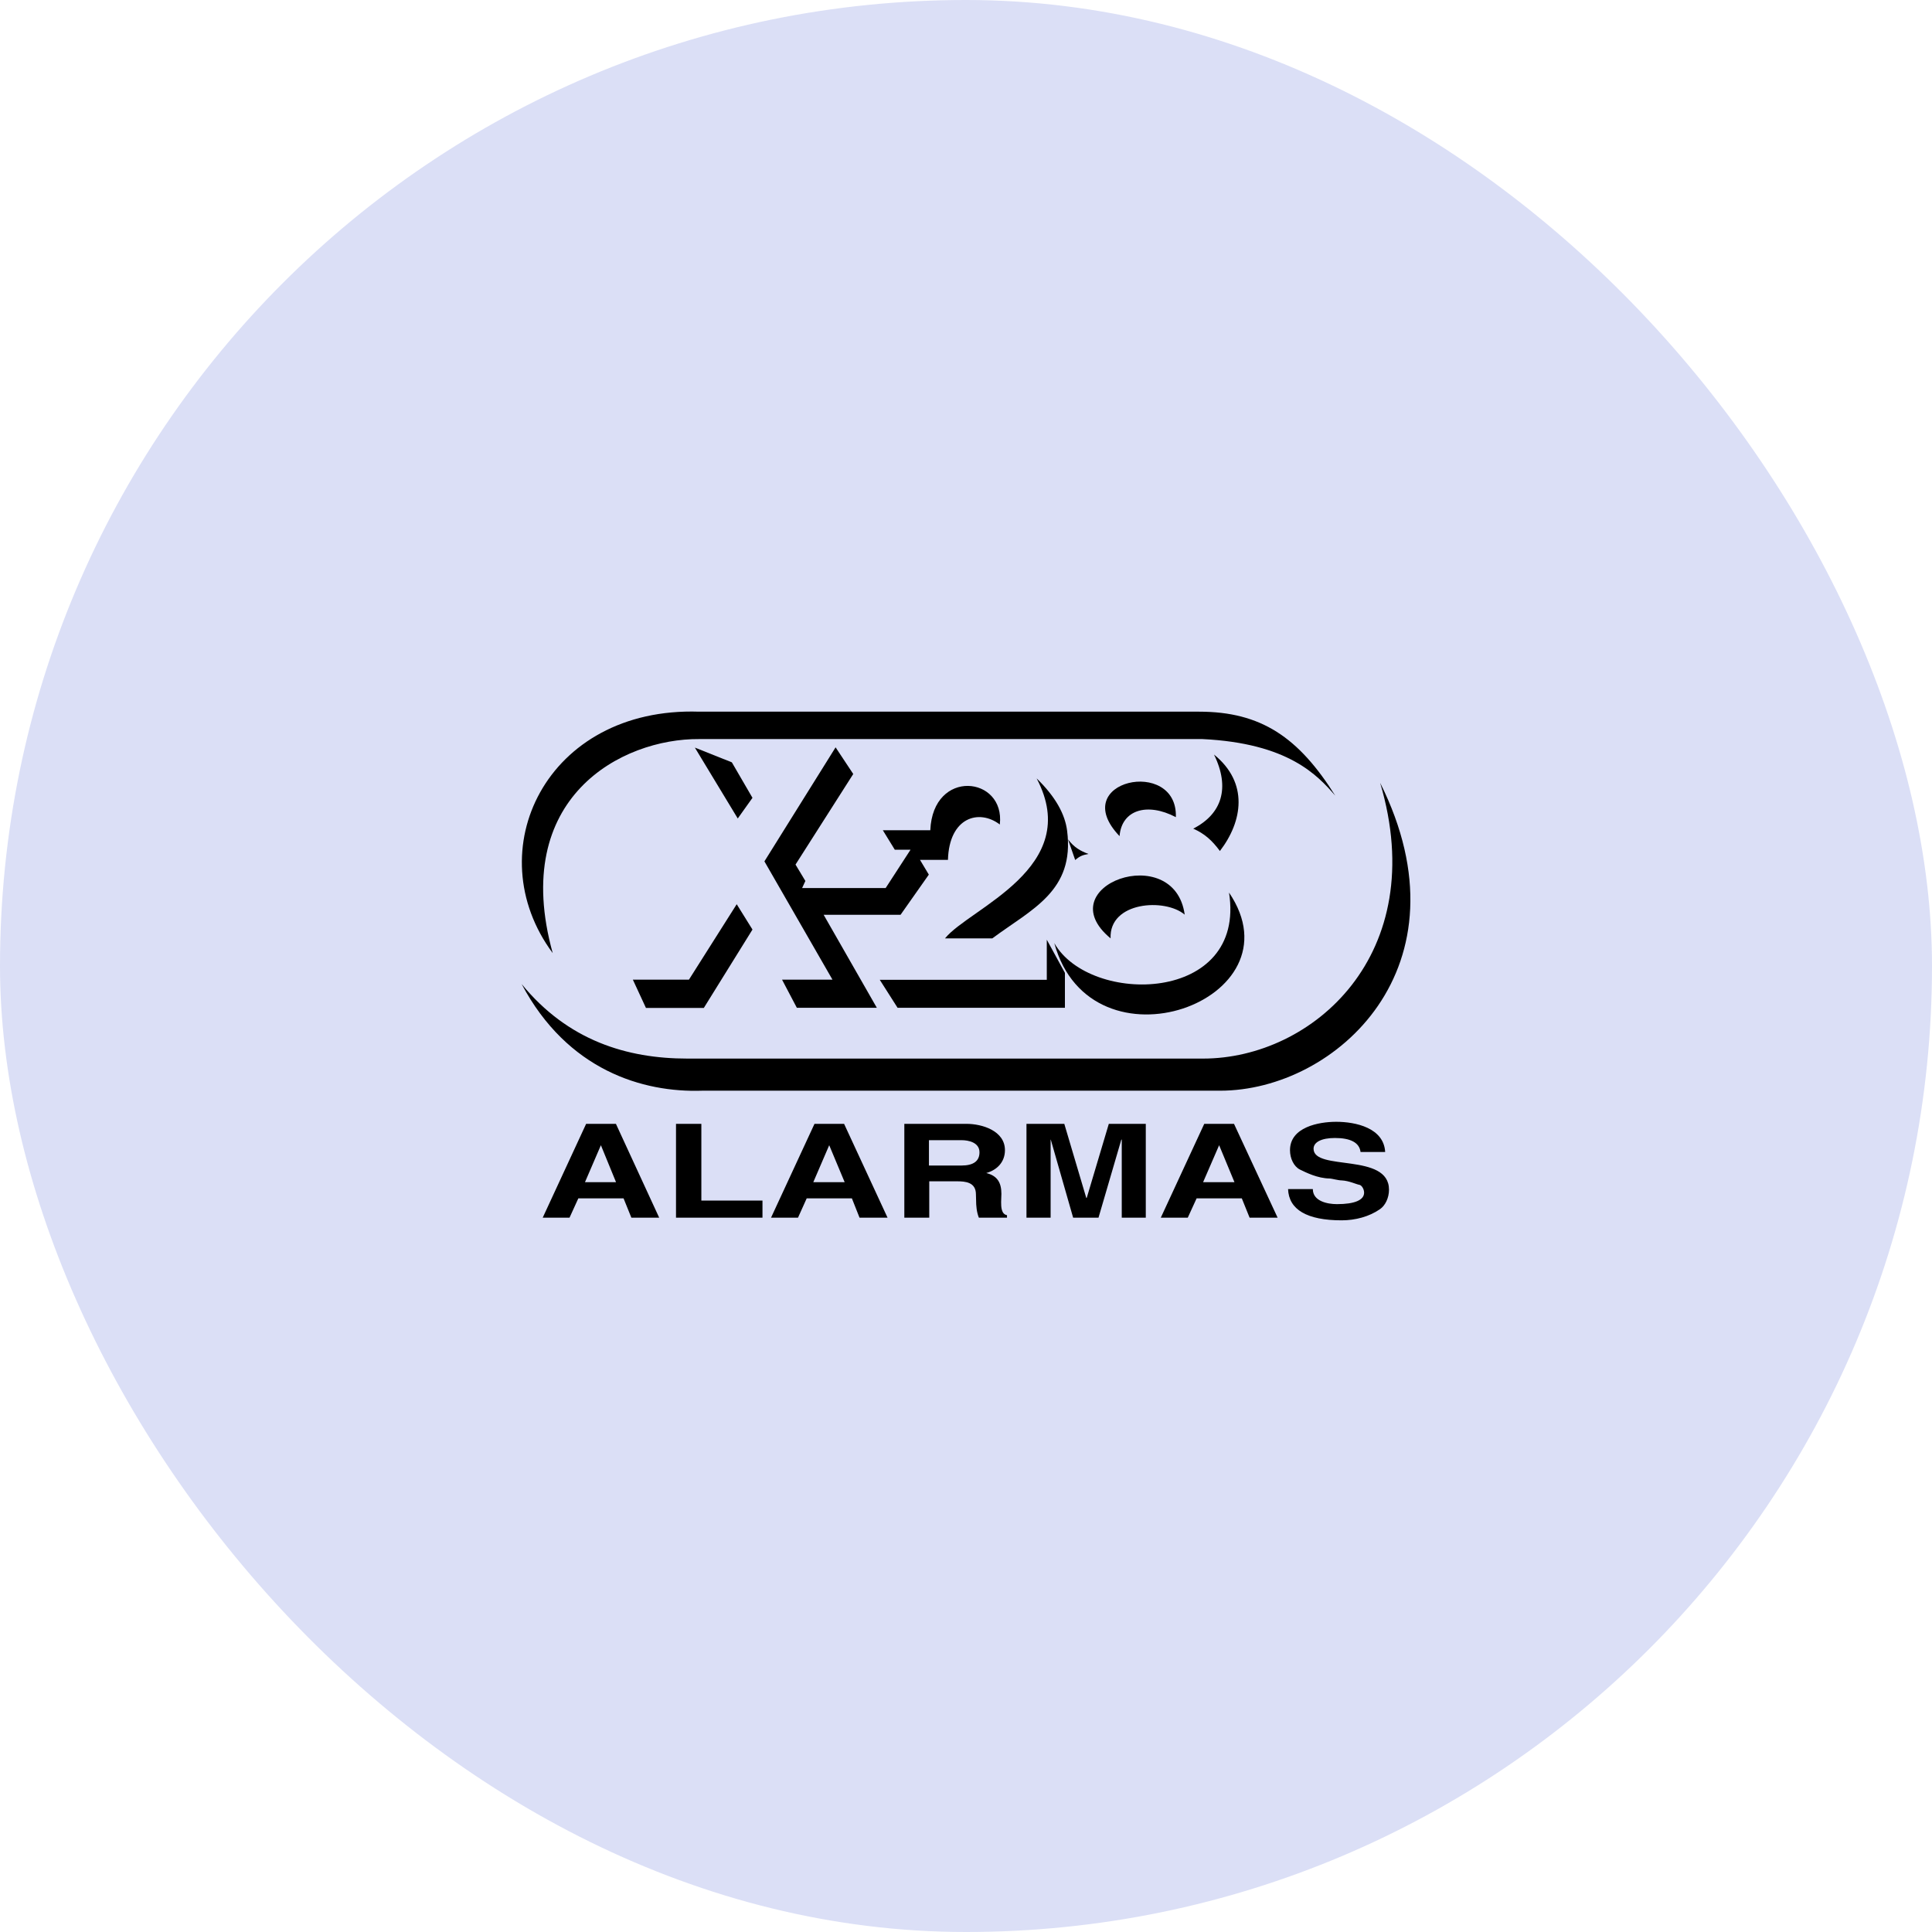
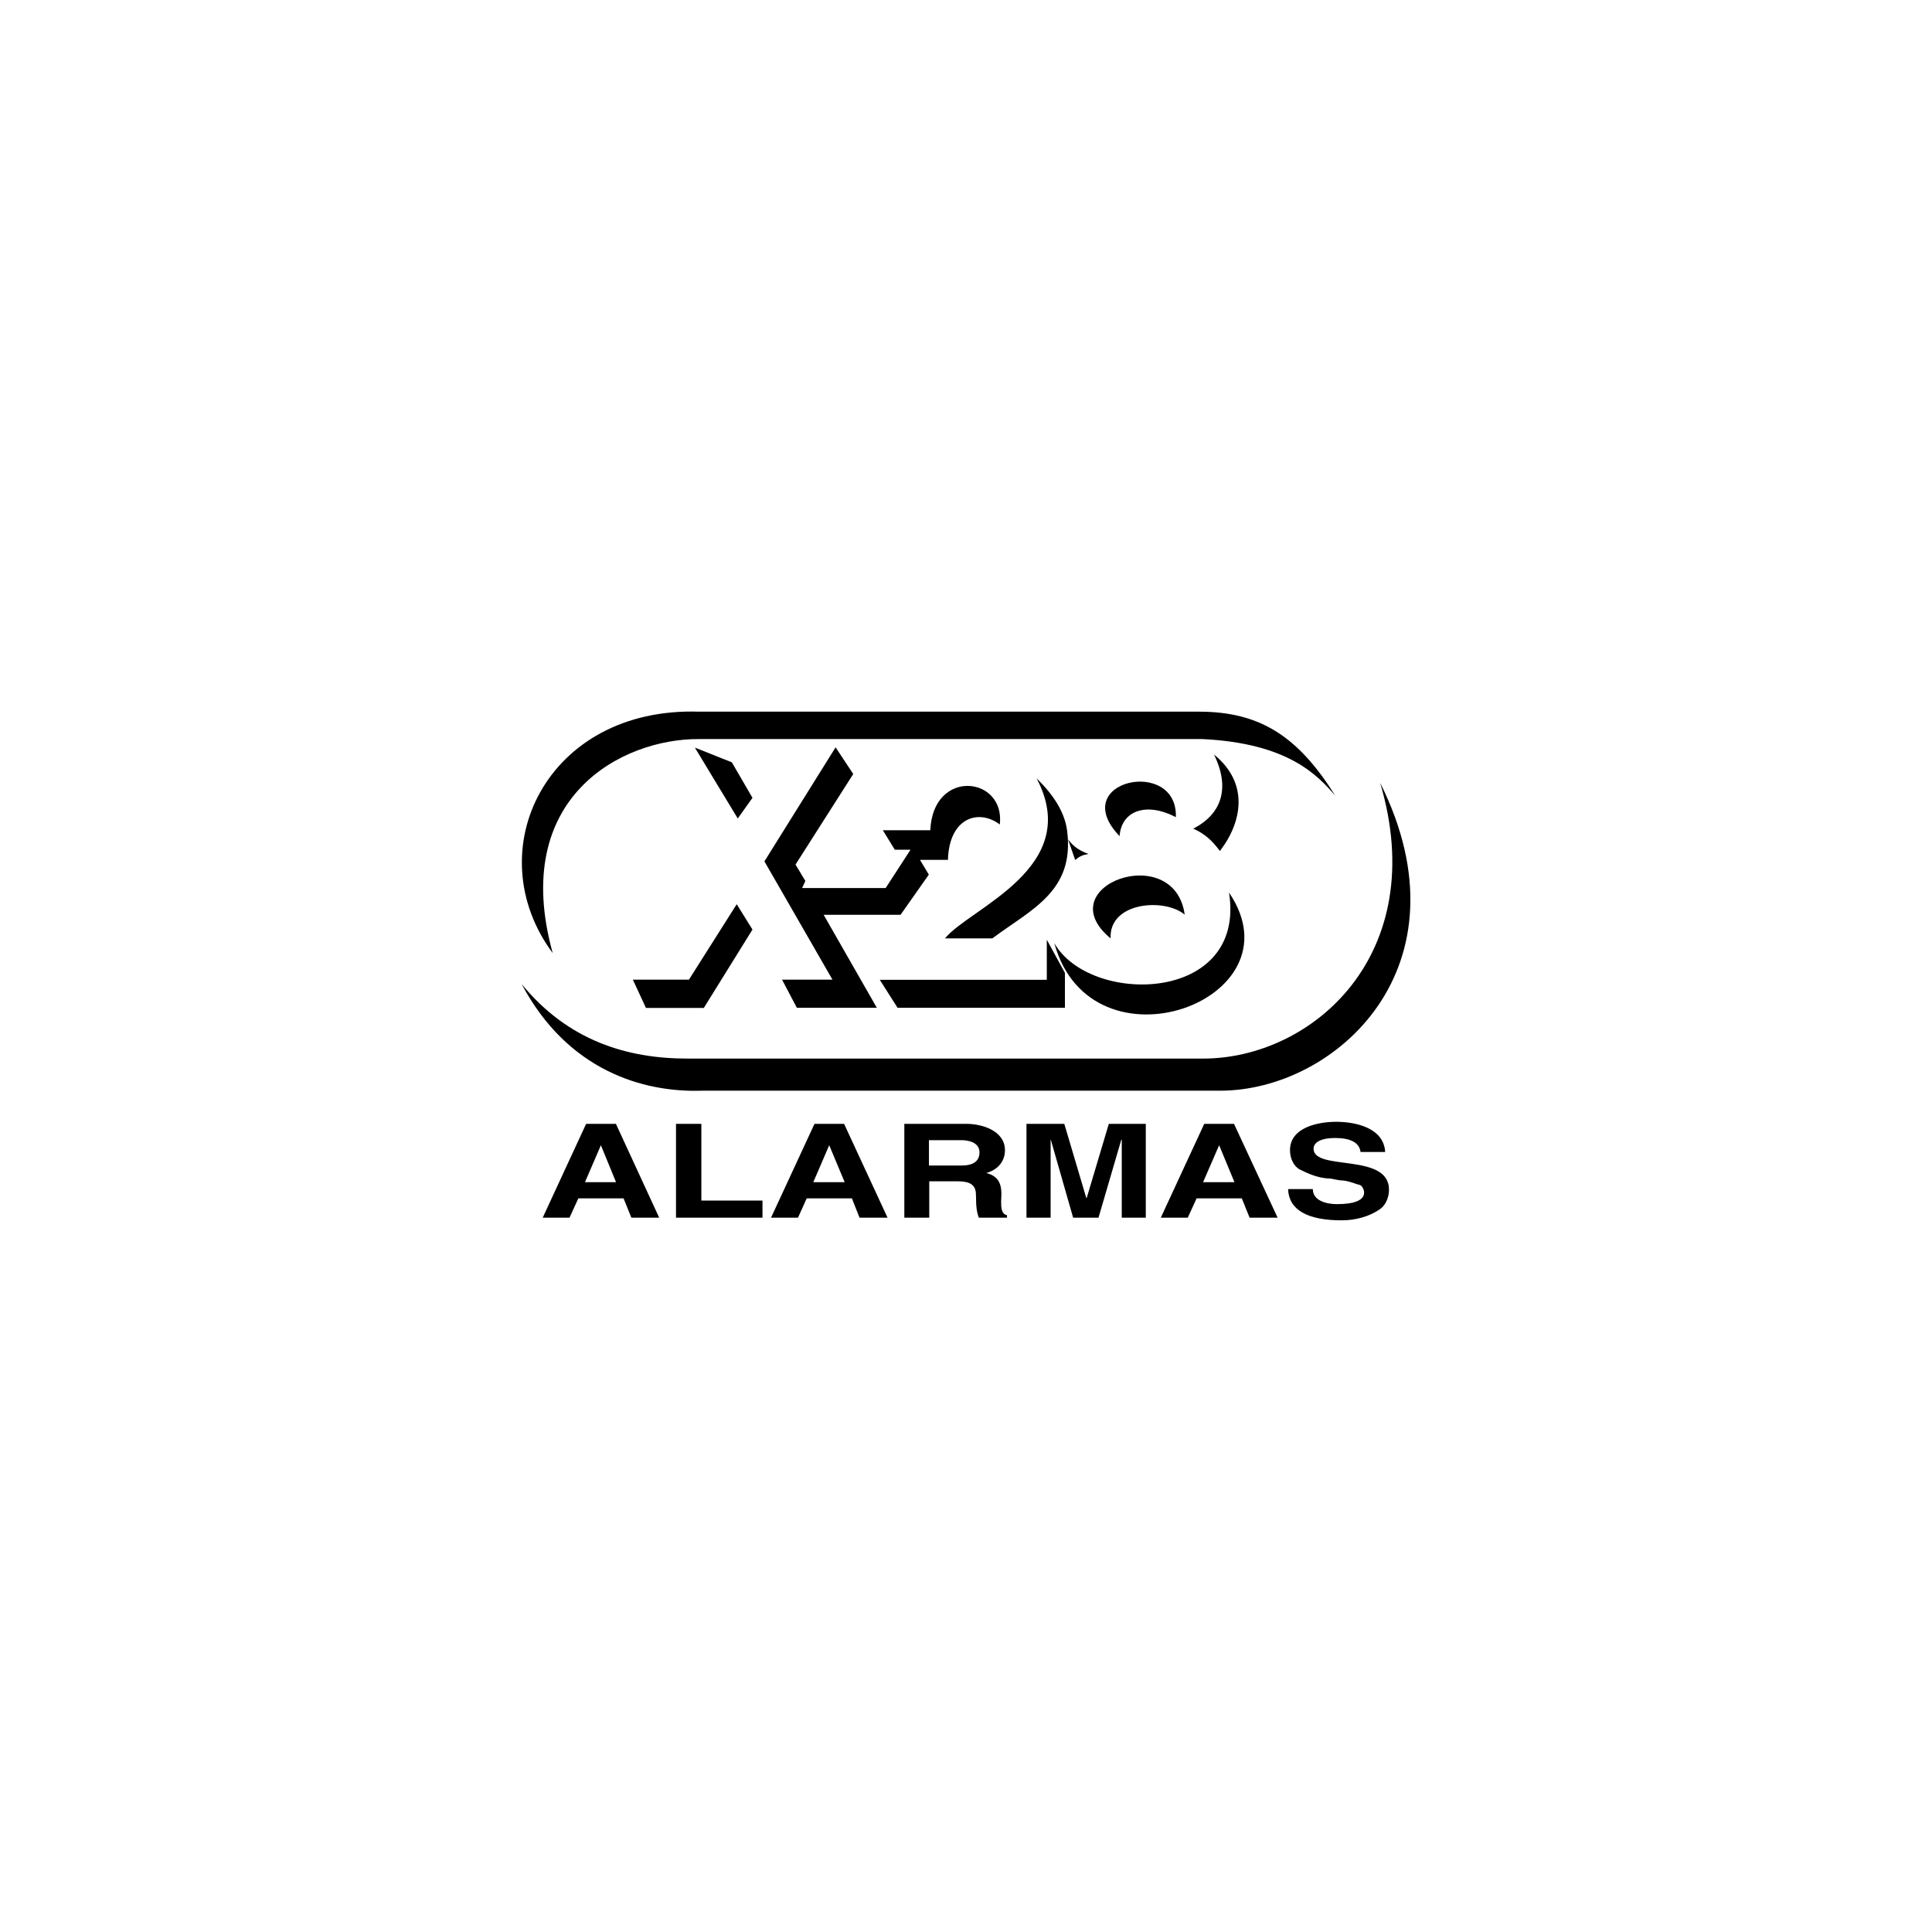
<svg xmlns="http://www.w3.org/2000/svg" width="50" height="50" viewBox="0 0 50 50" fill="none">
-   <rect width="50" height="50" rx="25" fill="#DBDFF6" />
  <g clip-path="url(#clip0_5953_1852)">
    <path d="M31.422 19.531C32.318 20.259 32.162 21.254 31.571 22.024C31.369 21.75 31.174 21.575 30.881 21.445C31.62 21.067 31.842 20.393 31.418 19.527" fill="black" />
    <path d="M14.045 31.514L15.169 29.085H15.94L17.06 31.514H16.34L16.138 31.014H14.967L14.739 31.514H14.041H14.045ZM15.139 30.595H15.943L15.551 29.638L15.139 30.595ZM17.495 31.514V29.085H18.151V31.071H19.733V31.514H17.495ZM19.954 31.514L21.079 29.085H21.845L22.97 31.514H22.245L22.047 31.014H20.877L20.652 31.514H19.954ZM21.048 30.595H21.86L21.46 29.638L21.048 30.595ZM23.404 31.514V29.085H25.013C25.417 29.085 26.008 29.264 26.008 29.767C26.008 30.073 25.802 30.282 25.524 30.358C25.81 30.427 25.916 30.606 25.916 30.896C25.916 30.965 25.909 31.041 25.909 31.11C25.909 31.232 25.913 31.422 26.061 31.449V31.514H25.333C25.276 31.369 25.261 31.209 25.261 31.052C25.261 30.991 25.257 30.934 25.257 30.911C25.257 30.595 24.986 30.572 24.765 30.572H24.049V31.514H23.408H23.404ZM24.045 30.164H24.88C25.192 30.164 25.349 30.05 25.349 29.821C25.349 29.566 25.063 29.508 24.891 29.508H24.041V30.164H24.045ZM26.565 31.514V29.085H27.544L28.113 31.003H28.124L28.696 29.085H29.653V31.514H29.031V29.493H29.02L28.429 31.514H27.773L27.194 29.493H27.19V31.514H26.565ZM30.041 31.514L31.166 29.085H31.936L33.065 31.514H32.34L32.138 31.014H30.968L30.739 31.514H30.041ZM31.136 30.595H31.948L31.551 29.638L31.136 30.595ZM33.335 30.774H33.976C33.976 31.087 34.353 31.163 34.601 31.163C35.062 31.163 35.303 31.056 35.303 30.866C35.303 30.774 35.242 30.675 35.181 30.663C35.116 30.656 34.914 30.557 34.723 30.549C34.635 30.549 34.46 30.5 34.418 30.5C34.094 30.496 33.797 30.343 33.64 30.267C33.484 30.187 33.385 29.981 33.385 29.767C33.385 29.169 34.128 29.032 34.582 29.032C35.081 29.032 35.813 29.188 35.848 29.813H35.211C35.181 29.569 34.948 29.451 34.548 29.451C34.201 29.451 33.995 29.558 33.995 29.729C33.995 30.317 35.947 29.821 35.947 30.789C35.947 31.006 35.848 31.201 35.714 31.293C35.436 31.487 35.074 31.582 34.723 31.582C33.823 31.582 33.355 31.304 33.335 30.774Z" fill="black" />
    <path d="M27.091 25.357H22.768L23.229 26.081H27.56V25.178L27.091 24.32V25.357Z" fill="black" />
    <path d="M19.474 24.057L18.215 26.085H16.717L16.378 25.353H17.83L19.066 23.401L19.474 24.057Z" fill="black" />
    <path d="M19.093 21.182L17.983 19.348L18.94 19.729L19.474 20.648L19.093 21.182Z" fill="black" />
    <path d="M14.304 24.666C13.187 20.633 16.096 19.112 18.094 19.127H31.117C33.343 19.234 34.098 20.065 34.556 20.591C33.61 19.085 32.638 18.418 31.033 18.418H18.094C14.137 18.288 12.345 22.024 14.304 24.666Z" fill="black" />
    <path d="M27.826 22.257C27.956 22.146 28.029 22.127 28.17 22.101C27.956 22.02 27.8 21.933 27.64 21.723L27.826 22.257Z" fill="black" />
    <path d="M28.974 21.639C29.028 20.957 29.691 20.759 30.431 21.148C30.484 19.581 27.594 20.198 28.974 21.639Z" fill="black" />
    <path d="M28.742 24.285C27.102 22.928 30.393 21.738 30.66 23.671C30.152 23.237 28.7 23.332 28.742 24.285Z" fill="black" />
    <path d="M27.285 24.407C28.234 27.877 33.705 25.89 31.807 23.1C32.26 25.97 28.208 26.031 27.285 24.407Z" fill="black" />
    <path d="M13.5 25.467C14.697 26.931 16.226 27.396 17.789 27.396H31.136C33.965 27.396 37.038 24.701 35.718 20.259C38.097 25.021 34.571 28.227 31.578 28.227H18.174C16.638 28.28 14.686 27.701 13.5 25.467Z" fill="black" />
    <path d="M20.241 25.357L20.622 26.081H22.692L21.316 23.675H23.306L24.038 22.635L23.809 22.253H24.533C24.564 21.152 25.334 20.927 25.875 21.338C26.02 20.088 24.145 19.875 24.076 21.487H22.848L23.157 21.99H23.565L22.921 22.982H20.759L20.843 22.799L20.588 22.375L22.082 20.031L21.625 19.341L19.783 22.292L21.544 25.353H20.244L20.241 25.357Z" fill="black" />
    <path d="M24.457 24.285H25.681C26.699 23.527 27.816 23.065 27.617 21.502C27.564 21.075 27.32 20.622 26.828 20.145C28.052 22.463 25.082 23.504 24.457 24.285Z" fill="black" />
  </g>
  <defs>
    <clipPath id="clip0_5953_1852">
      <rect width="23" height="13.164" fill="white" transform="translate(13.5 18.418)" />
    </clipPath>
  </defs>
</svg>